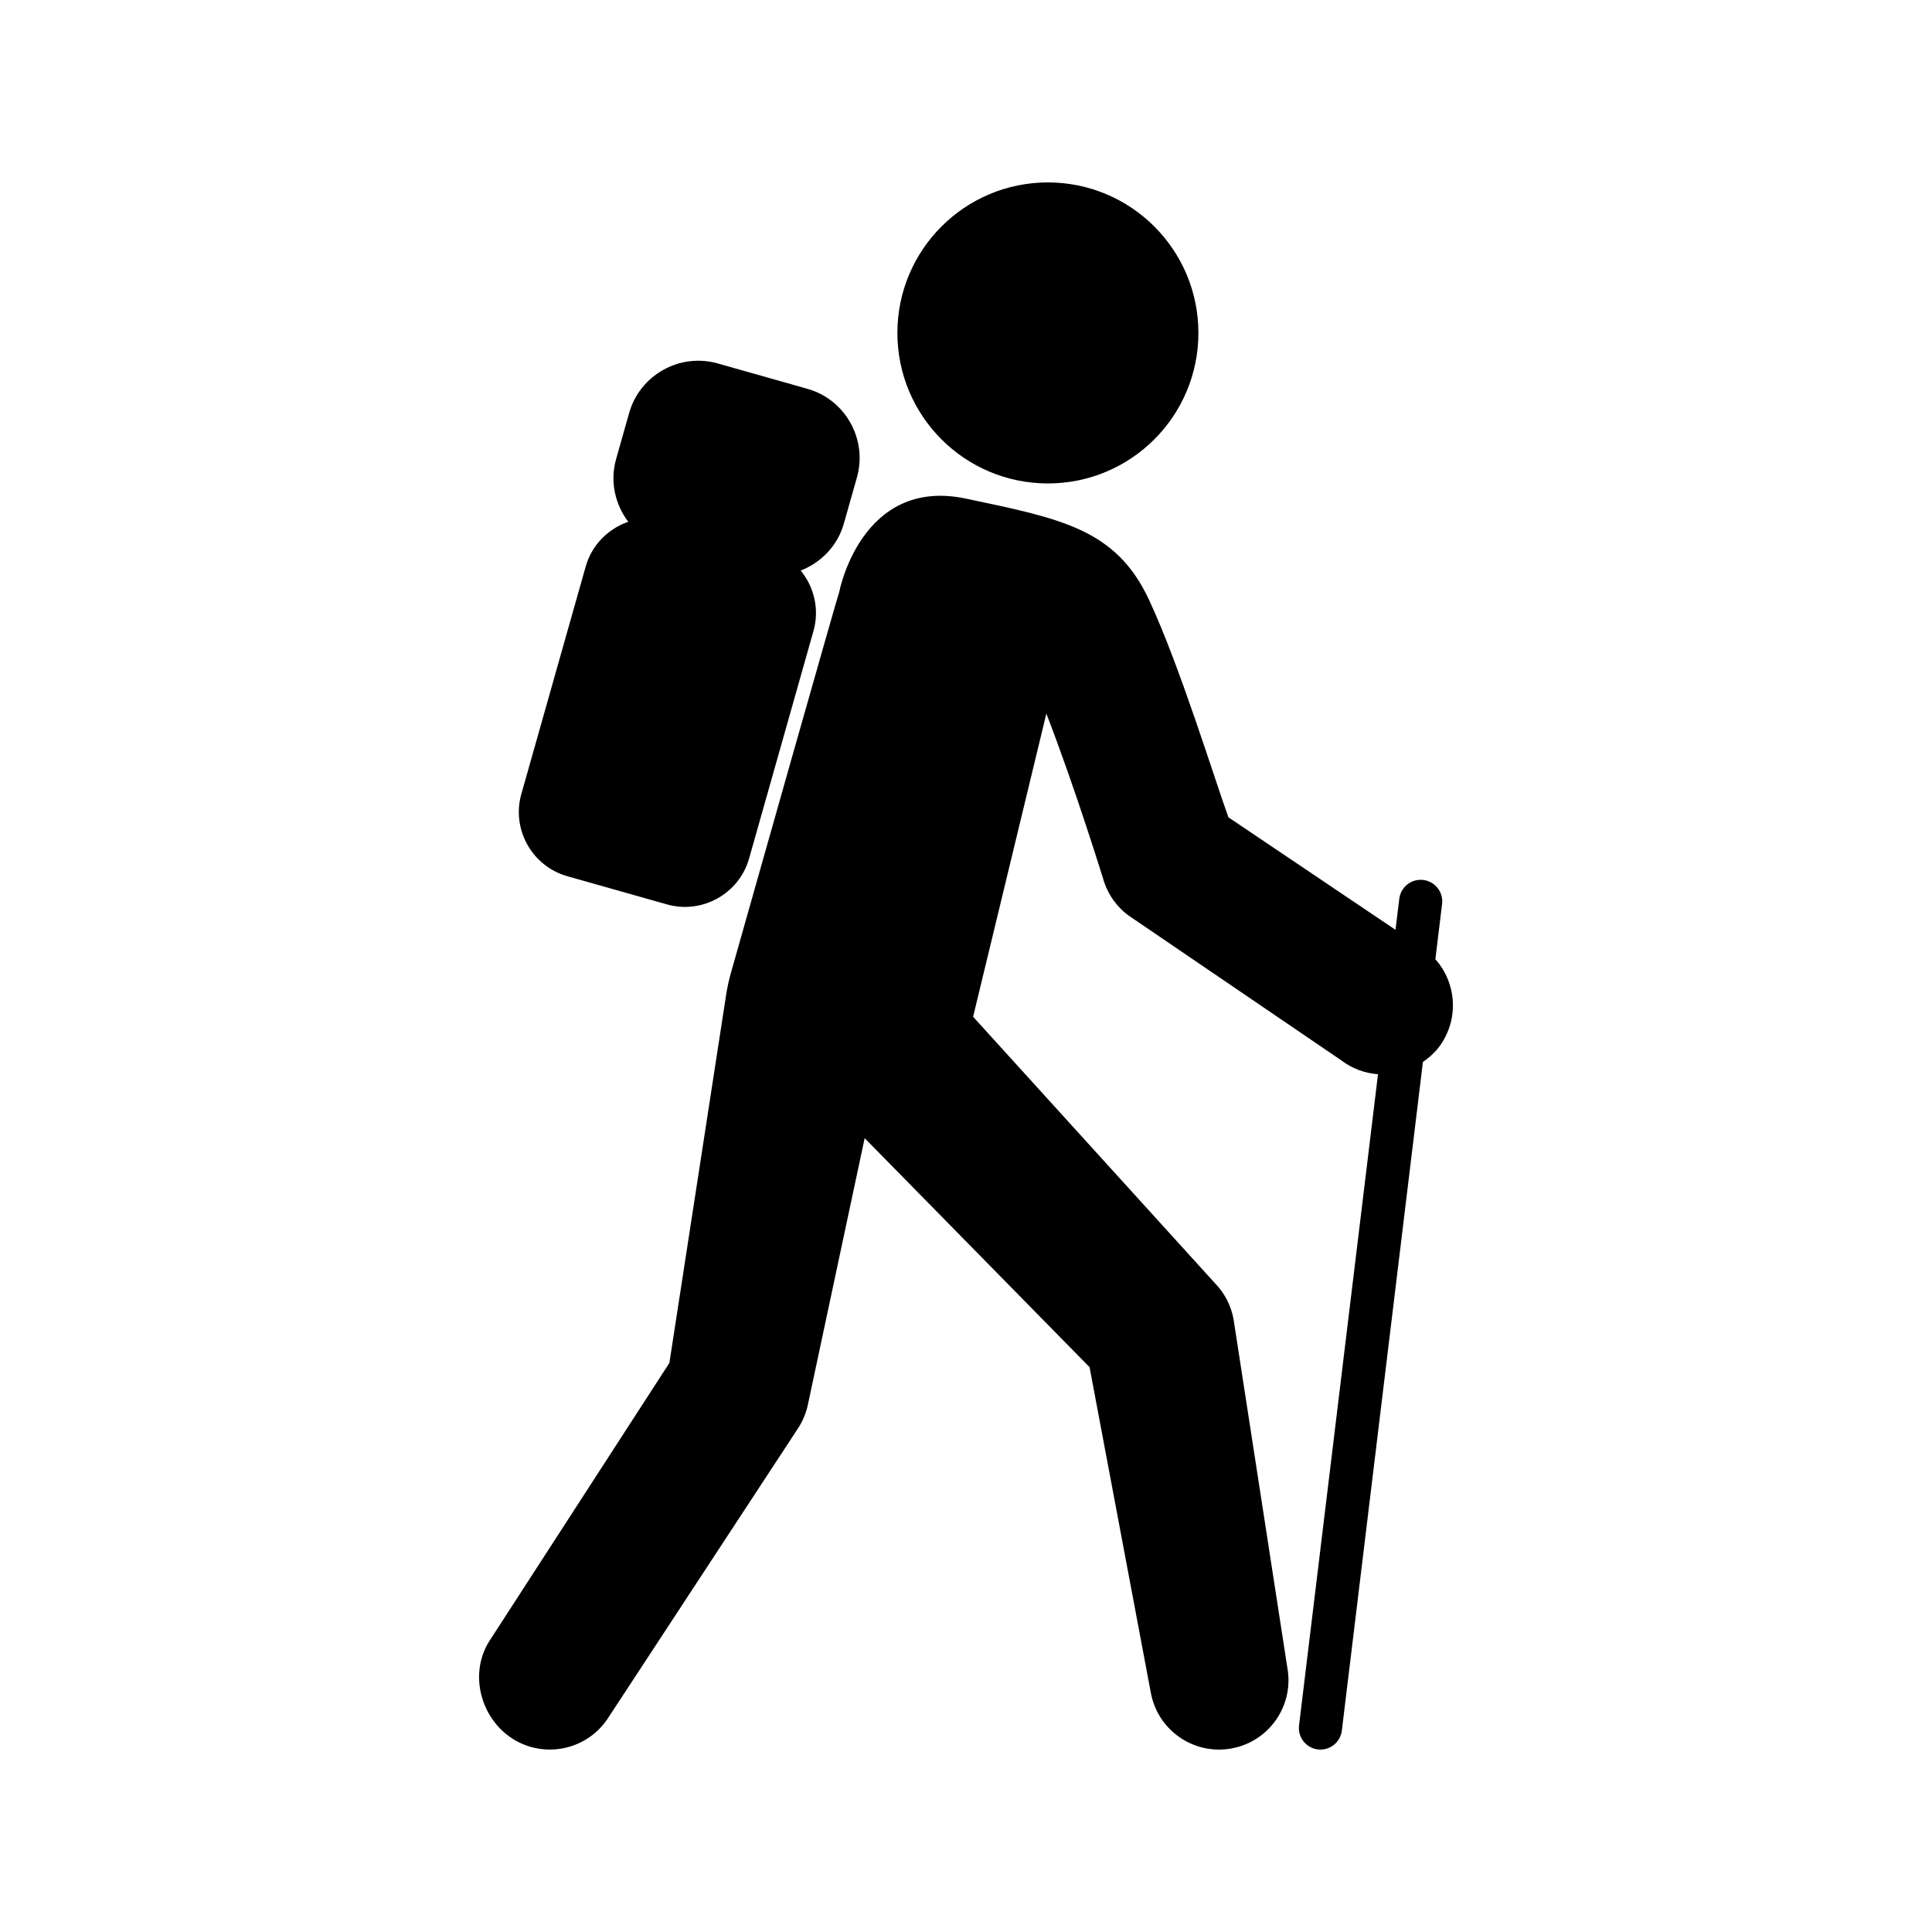
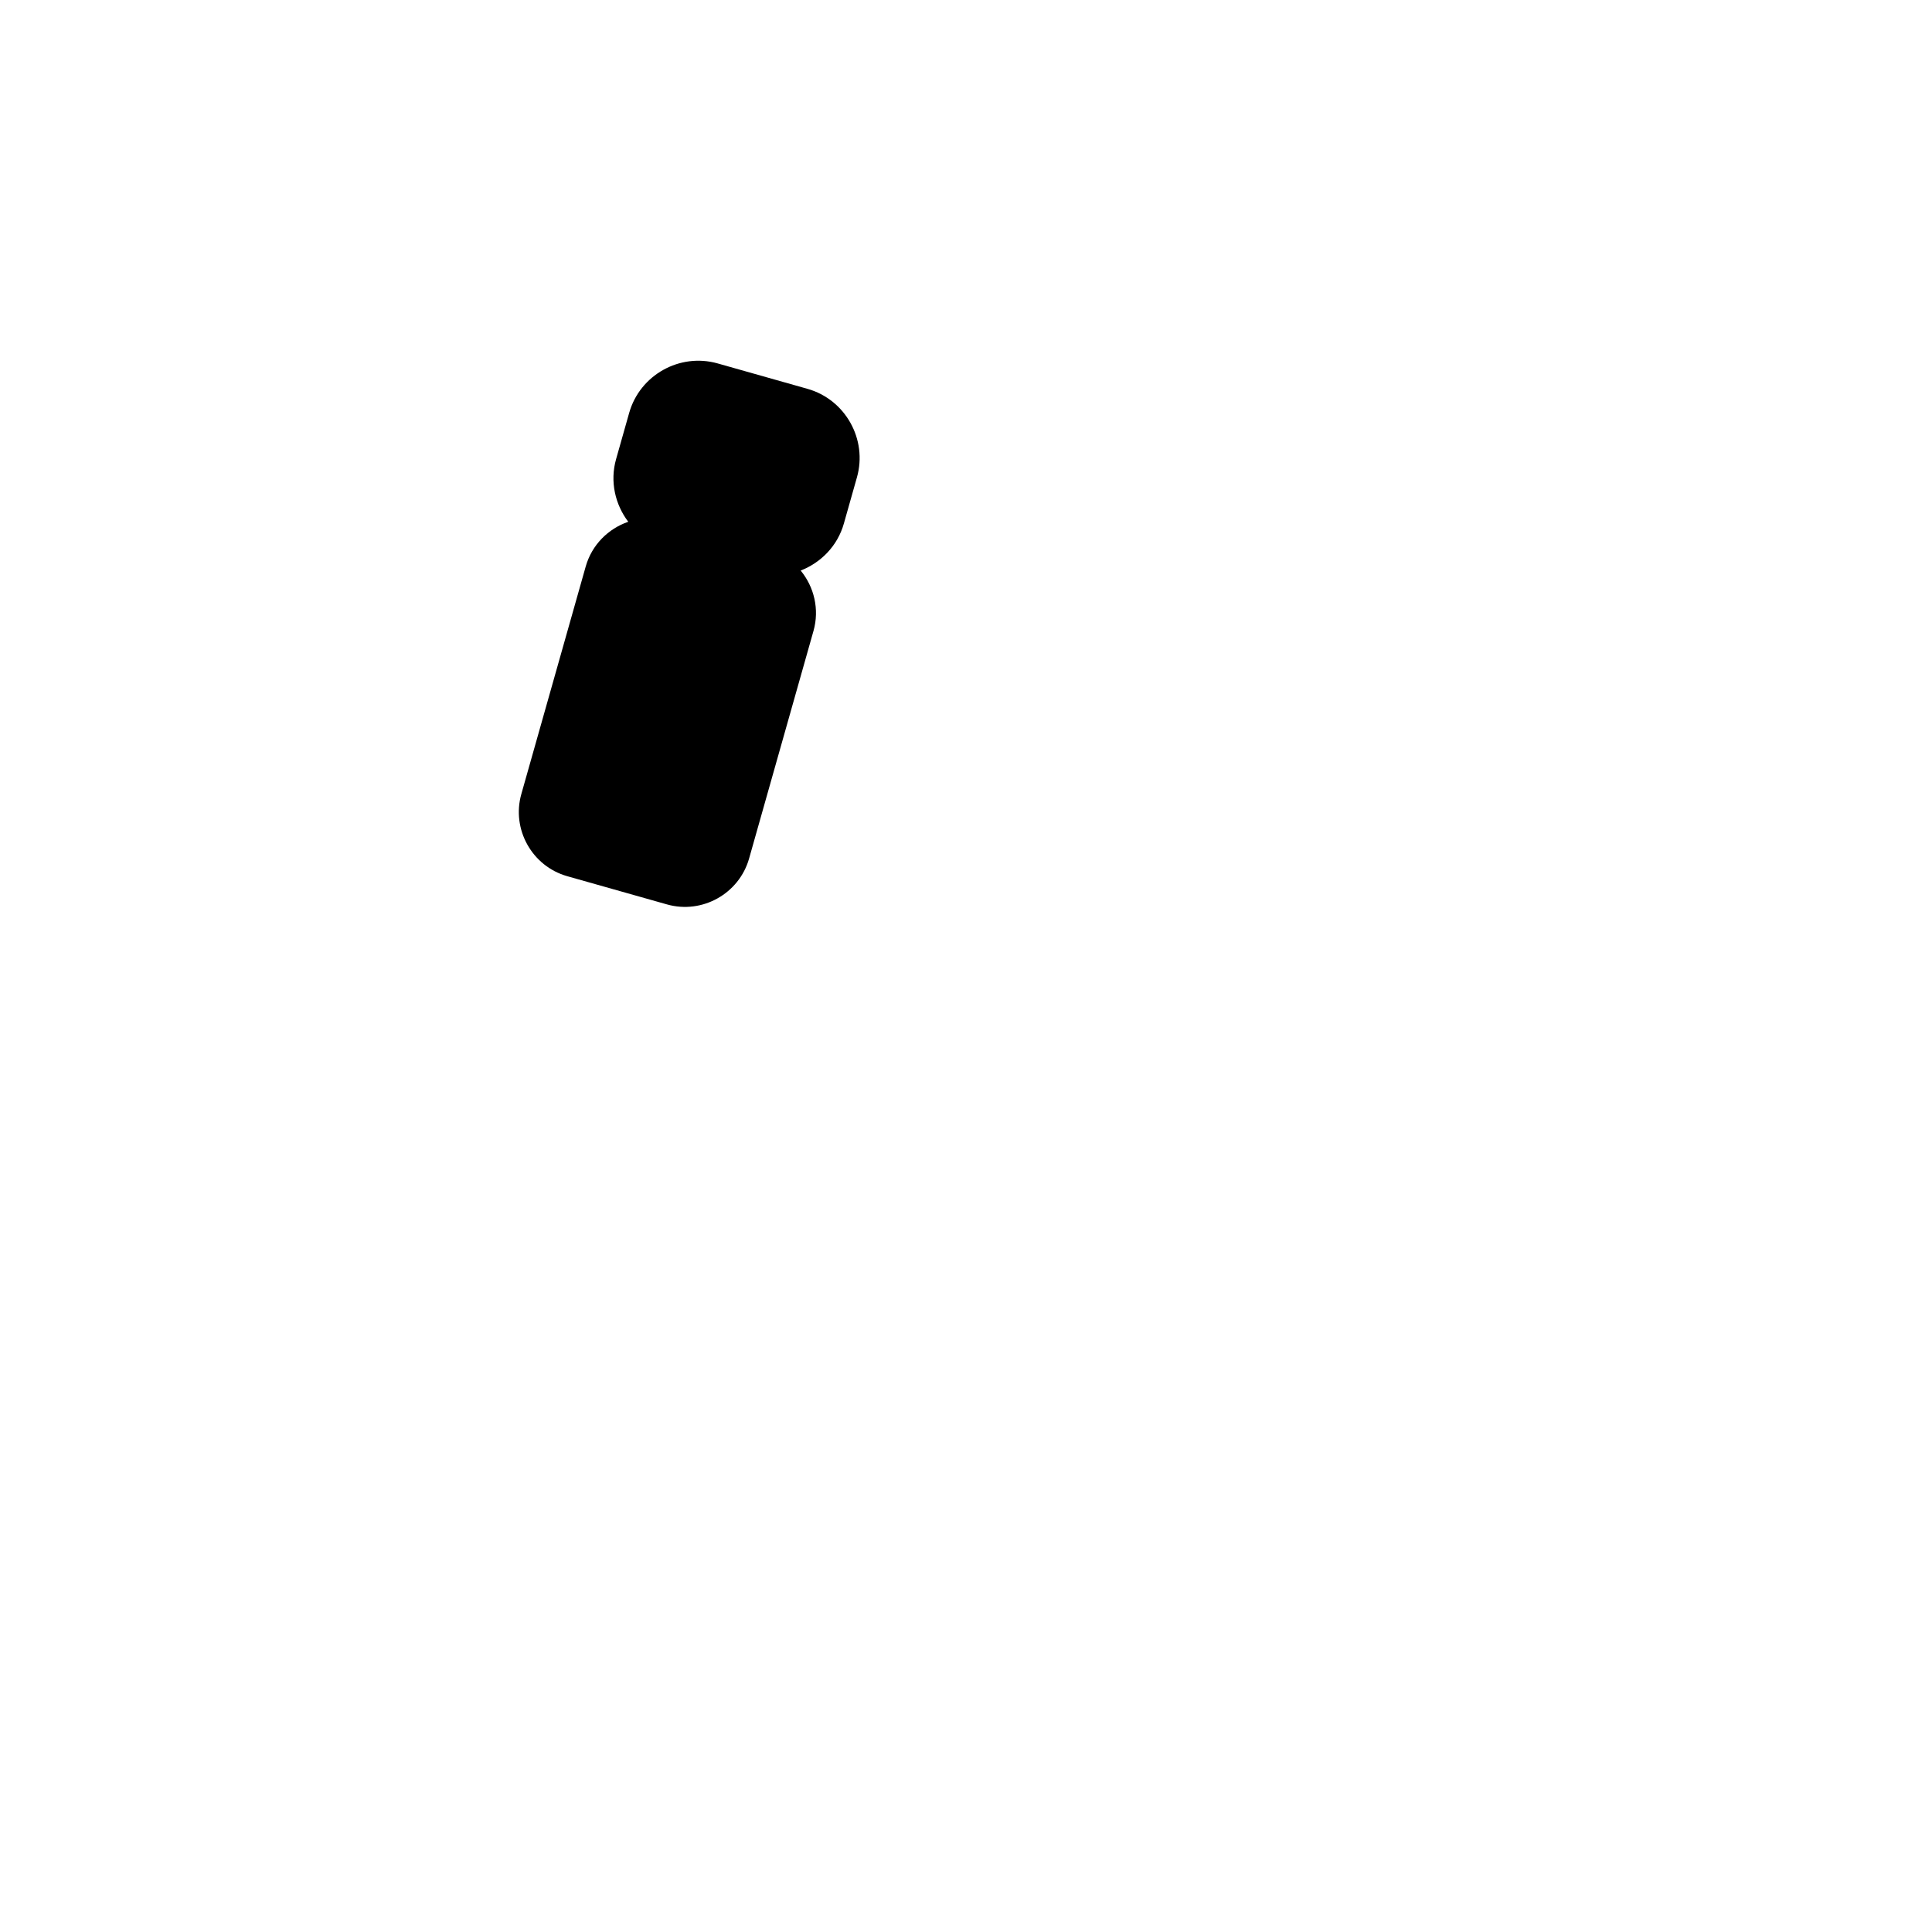
<svg xmlns="http://www.w3.org/2000/svg" fill="#000000" width="800px" height="800px" version="1.1" viewBox="144 144 512 512">
  <g>
-     <path d="m461.59 232.23c0 22.027-17.855 39.887-39.887 39.887-22.027 0-39.883-17.859-39.883-39.887 0-22.027 17.855-39.887 39.883-39.887 22.031 0 39.887 17.859 39.887 39.887" />
-     <path d="m524.39 398.21 1.777-14.652c0.379-3.133-1.852-5.977-4.984-6.359-3.133-0.379-5.977 1.852-6.359 4.984l-1 8.23-44.285-29.82c-3.844-10.656-12.961-40.367-21.082-57.73-8.781-18.773-23.496-21.441-48.453-26.723-27.84-5.891-33.617 24.809-33.617 24.809-0.227 0.258-23.895 83.922-28.668 100.8-0.559 1.973-0.992 3.965-1.305 5.992l-15.02 97.449-47.699 73.691c-5.453 8.574-2.418 20.445 6.152 25.902 8.57 5.441 19.941 2.918 25.398-5.648l50.383-76.832c1.105-1.746 1.914-3.664 2.387-5.676l15.129-71 59.602 60.688 16.246 86.348c1.664 8.836 9.383 14.996 18.055 14.996 1.125 0 2.273-0.102 3.418-0.32 9.988-1.875 16.555-11.492 14.676-21.477l-14.254-92.352c-0.676-3.586-2.394-6.887-4.953-9.492l-64.051-70.566 19.41-80.336c7.863 20.297 15.289 44.57 15.383 44.836 1.18 3.363 3.312 6.312 6.137 8.488l56.613 38.543c2.934 2.254 6.328 3.43 9.758 3.703l-20.926 172.57c-0.379 3.133 1.852 5.977 4.984 6.359 3.133 0.379 5.977-1.852 6.359-4.984l21.484-177.2c1.52-1.055 2.949-2.262 4.141-3.805 5.477-7.117 4.922-16.949-0.836-23.422z" />
    <path d="m294.32 376.2 26.43 7.477c9.332 2.641 19.129-2.836 21.77-12.168l17.062-60.305c1.629-5.758 0.152-11.68-3.394-16 5.367-2.094 9.766-6.519 11.445-12.461l3.465-12.242c2.844-10.055-3.055-20.613-13.113-23.457l-23.793-6.731c-10.055-2.844-20.613 3.055-23.457 13.113l-3.465 12.242c-1.68 5.938-0.254 12.016 3.223 16.609-5.285 1.82-9.645 6.094-11.273 11.848l-17.062 60.305c-2.641 9.336 2.832 19.129 12.164 21.77z" />
  </g>
</svg>